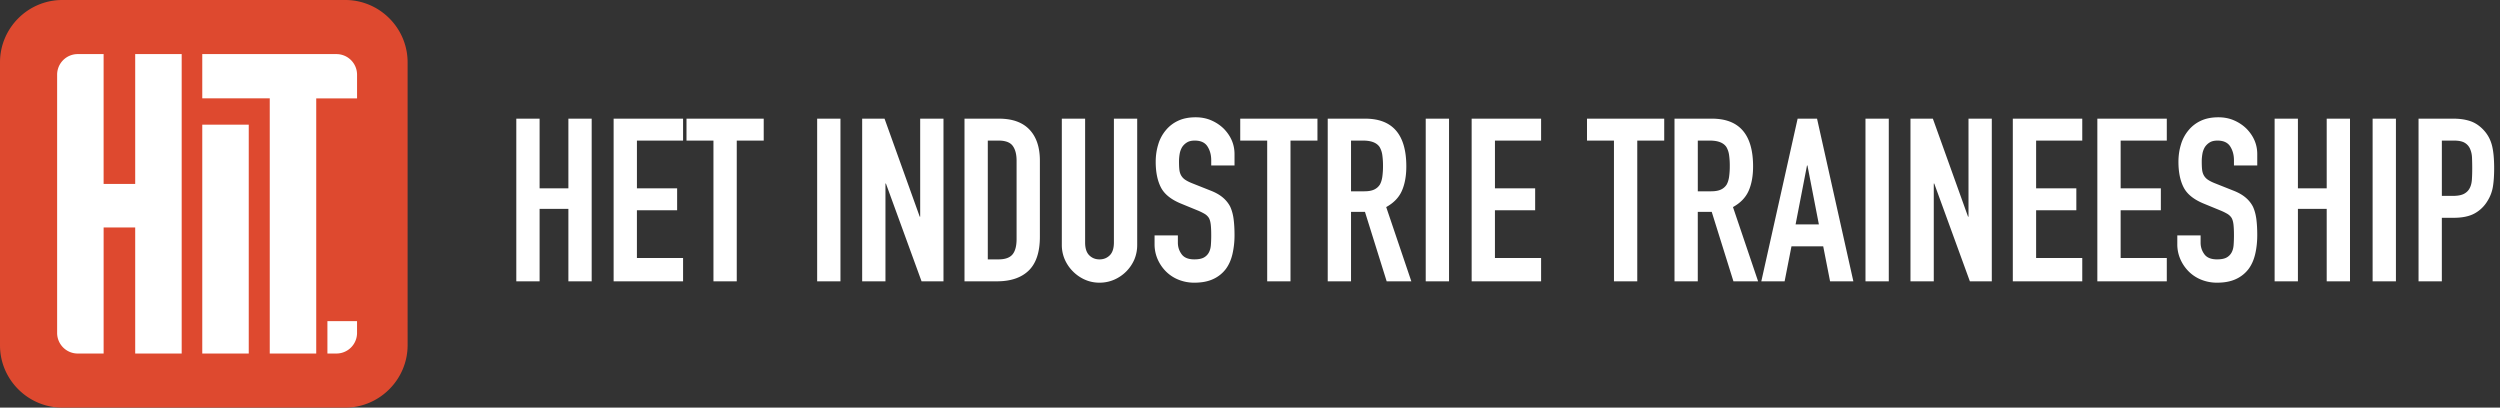
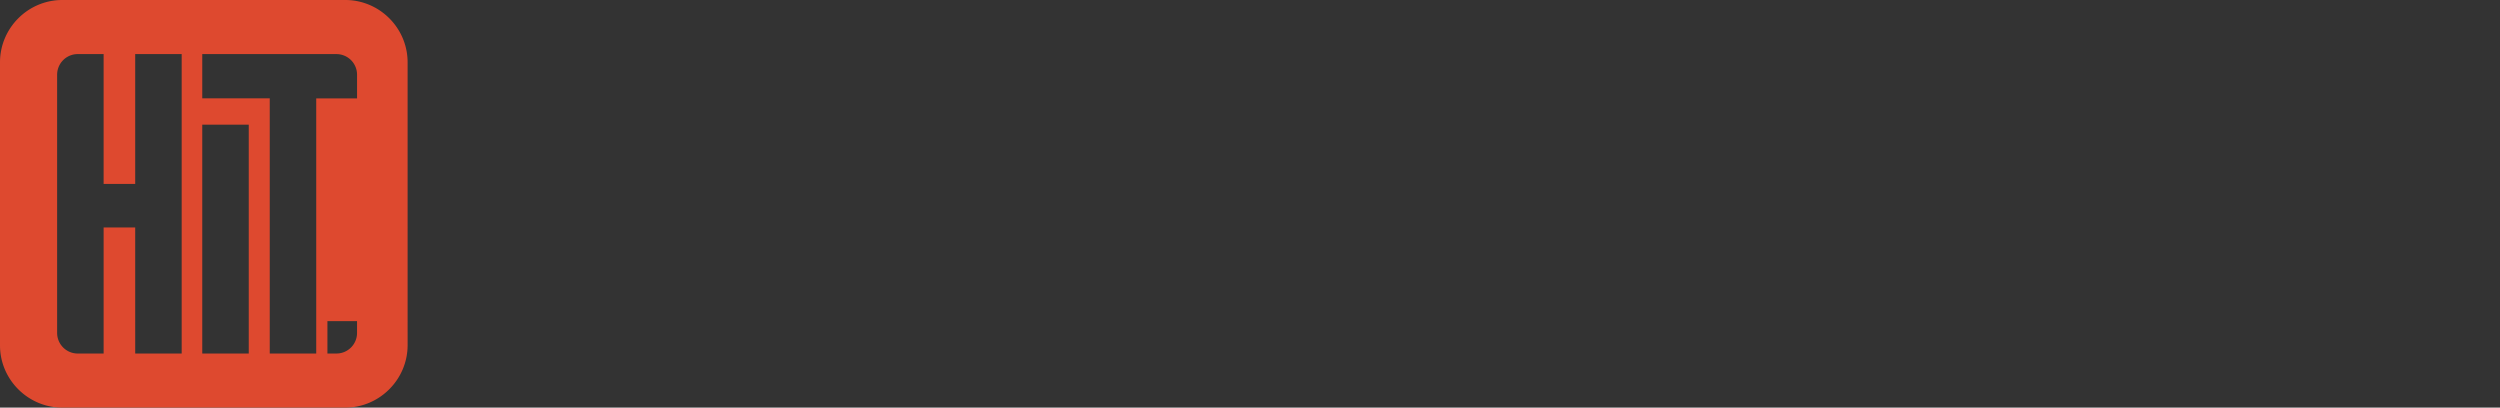
<svg xmlns="http://www.w3.org/2000/svg" width="276" height="45" viewBox="0 0 276 45">
  <rect x="0" y="0" width="276" height="45" fill="#333333" stroke="none" />
  <g fill="none" fill-rule="evenodd">
-     <path fill="#FFF" d="M4 4h36v38H4z" />
    <path d="M39.418 10.86h-4.506v28.169H29.78v-28.17h-7.45V5.972h14.814a2.275 2.275 0 012.275 2.275v2.614zm0 25.893a2.275 2.275 0 01-2.275 2.276h-.996v-3.574h3.27v1.298zM22.33 39.03h5.132V13.764H22.33v25.265zm-2.272 0h-5.132V25.11H11.44v13.92H8.582a2.275 2.275 0 01-2.275-2.276V8.246a2.275 2.275 0 012.275-2.275h2.857v14.333h3.487V5.971h5.132v33.058zM38.121 0H6.879C3.094 0 0 3.095 0 6.881v31.252C0 41.905 3.094 45 6.88 45h31.24c3.772 0 6.866-3.095 6.88-6.867V6.88C45 3.095 41.906 0 38.12 0z" fill="#DE492F" />
-     <path d="M57 31.057V13.1h2.572v7.692h3.178V13.1h2.572v17.957H62.75v-7.995h-3.178v7.995zm10.744 0V13.1h7.667v2.42h-5.095v5.272h4.439v2.42h-4.44v5.273h5.096v2.572zm11.021 0V15.52h-2.976V13.1h8.525v2.42h-2.976v15.537zm11.449-.001h2.573V13.1h-2.573zm4.969.001V13.1h2.47l3.885 10.82h.05V13.1h2.573v17.957h-2.421l-3.934-10.795h-.051v10.795zm13.87-15.537v13.116h1.185c.723 0 1.236-.181 1.539-.542.302-.362.454-.93.454-1.703V17.74c0-.706-.143-1.252-.429-1.64-.286-.386-.807-.58-1.564-.58h-1.185zm-2.572 15.537V13.1h3.808c1.479 0 2.602.403 3.367 1.21.765.808 1.147 1.95 1.147 3.43v8.399c0 1.68-.408 2.92-1.223 3.72-.816.798-1.988 1.198-3.518 1.198h-3.581zM125.547 13.1v13.922a4.13 4.13 0 01-.315 1.627A4.276 4.276 0 01123 30.88a4.03 4.03 0 01-1.614.328c-.572 0-1.106-.11-1.602-.328a4.329 4.329 0 01-1.324-.908 4.312 4.312 0 01-.908-1.324 3.998 3.998 0 01-.327-1.627V13.1h2.572v13.669c0 .64.151 1.11.454 1.413.302.303.681.454 1.135.454.453 0 .832-.151 1.135-.454.302-.303.454-.773.454-1.413v-13.67h2.572zm10.744 5.17h-2.572v-.58c0-.588-.139-1.097-.417-1.527-.277-.428-.743-.642-1.399-.642-.353 0-.639.067-.857.201a1.69 1.69 0 00-.531.505 2.16 2.16 0 00-.277.744 4.9 4.9 0 00-.075.87c0 .353.012.648.038.882.025.237.088.447.189.631a1.4 1.4 0 00.441.48c.193.134.458.27.794.403l1.968.782c.571.218 1.034.475 1.386.77a3.3 3.3 0 01.833 1.021c.185.403.311.862.378 1.374.067.513.101 1.097.101 1.753a9.2 9.2 0 01-.227 2.106c-.151.647-.395 1.198-.731 1.652a3.65 3.65 0 01-1.387 1.11c-.572.27-1.27.403-2.094.403a4.59 4.59 0 01-1.74-.328 4.119 4.119 0 01-1.387-.908 4.4 4.4 0 01-.92-1.349 4.098 4.098 0 01-.341-1.677v-.958h2.573v.806c0 .471.138.895.416 1.274.277.38.744.567 1.399.567.437 0 .778-.063 1.022-.188a1.37 1.37 0 00.568-.543c.134-.236.214-.517.239-.845.025-.328.038-.694.038-1.097 0-.47-.017-.857-.051-1.16-.034-.303-.101-.546-.202-.732a1.435 1.435 0 00-.466-.454 6.145 6.145 0 00-.769-.378l-1.841-.756c-1.11-.454-1.854-1.056-2.232-1.804-.379-.748-.568-1.685-.568-2.812 0-.672.092-1.312.278-1.917a4.354 4.354 0 01.832-1.564 3.824 3.824 0 011.349-1.046c.546-.26 1.198-.39 1.955-.39.639 0 1.223.117 1.752.352.53.236.988.546 1.375.934.774.806 1.16 1.731 1.16 2.774v1.261zm3.607 12.787V15.52h-2.976V13.1h8.525v2.42h-2.976v15.537zm9.255-15.537v5.6h1.463c.454 0 .815-.063 1.085-.19a1.48 1.48 0 00.63-.542c.135-.235.227-.524.277-.87a8.3 8.3 0 00.076-1.198 8.27 8.27 0 00-.076-1.197 2.395 2.395 0 00-.302-.896c-.32-.47-.925-.706-1.816-.706h-1.337zm-2.572 15.537V13.1h4.136c3.026 0 4.54 1.757 4.54 5.27 0 1.06-.164 1.96-.492 2.7-.328.739-.904 1.336-1.728 1.79l2.774 8.197h-2.723l-2.396-7.667h-1.539v7.667h-2.572zm10.819-.001h2.573V13.1H157.4zm5.07.001V13.1h7.667v2.42h-5.095v5.272h4.439v2.42h-4.44v5.273h5.096v2.572zm15.711 0V15.52h-2.976V13.1h8.525v2.42h-2.976v15.537zm9.256-15.537v5.6h1.463c.454 0 .815-.063 1.085-.19a1.48 1.48 0 00.63-.542c.135-.235.227-.524.277-.87a8.3 8.3 0 00.076-1.198 8.27 8.27 0 00-.076-1.197 2.395 2.395 0 00-.302-.896c-.32-.47-.925-.706-1.816-.706h-1.337zm-2.572 15.537V13.1H189c3.026 0 4.54 1.757 4.54 5.27 0 1.06-.164 1.96-.492 2.7-.328.739-.904 1.336-1.728 1.79l2.774 8.197h-2.723l-2.396-7.667h-1.54v7.667h-2.571zm15.939-6.28l-1.262-6.507h-.05l-1.26 6.507h2.572zm-6.356 6.28l4.01-17.957h2.143l4.01 17.957h-2.571l-.757-3.859h-3.505l-.757 3.859h-2.572zm11.502-.001h2.572V13.1h-2.573zm4.967.001V13.1h2.471l3.884 10.82h.051V13.1h2.572v17.957h-2.421l-3.934-10.795h-.051v10.795zm11.298 0V13.1h7.667v2.42h-5.095v5.272h4.44v2.42h-4.44v5.273h5.095v2.572zm9.332 0V13.1h7.667v2.42h-5.095v5.272h4.439v2.42h-4.44v5.273h5.096v2.572zM249.2 18.27h-2.571v-.58c0-.588-.14-1.097-.417-1.527-.277-.428-.743-.642-1.4-.642-.352 0-.64.067-.856.201a1.69 1.69 0 00-.531.505 2.16 2.16 0 00-.277.744 4.808 4.808 0 00-.075.87c0 .353.012.648.038.882.025.237.088.447.189.631a1.4 1.4 0 00.44.48c.194.134.459.27.795.403l1.968.782c.57.218 1.034.475 1.386.77a3.3 3.3 0 01.833 1.021c.185.403.31.862.378 1.374.067.513.1 1.097.1 1.753 0 .756-.074 1.46-.226 2.106-.151.647-.395 1.198-.731 1.652a3.65 3.65 0 01-1.387 1.11c-.572.27-1.27.403-2.094.403a4.59 4.59 0 01-1.74-.328 4.119 4.119 0 01-1.387-.908 4.4 4.4 0 01-.92-1.349 4.082 4.082 0 01-.341-1.677v-.958h2.573v.806c0 .471.138.895.416 1.274.277.38.744.567 1.399.567.437 0 .778-.063 1.022-.188a1.37 1.37 0 00.568-.543c.134-.236.214-.517.239-.845.025-.328.038-.694.038-1.097 0-.47-.017-.857-.051-1.16-.034-.303-.101-.546-.202-.732a1.435 1.435 0 00-.466-.454 6.145 6.145 0 00-.77-.378l-1.84-.756c-1.11-.454-1.854-1.056-2.232-1.804-.38-.748-.568-1.685-.568-2.812 0-.672.092-1.312.278-1.917a4.339 4.339 0 01.832-1.564 3.824 3.824 0 011.349-1.046c.546-.26 1.198-.39 1.955-.39.639 0 1.223.117 1.752.352.53.236.988.546 1.375.934.774.806 1.16 1.731 1.16 2.774v1.261zm1.918 12.787V13.1h2.572v7.692h3.178V13.1h2.572v17.957h-2.572v-7.995h-3.178v7.995zm10.819-.001h2.573V13.1h-2.573zm7.643-15.536v6.105h1.235c.521 0 .924-.077 1.211-.228.285-.151.495-.361.63-.63.134-.252.214-.563.24-.934.025-.37.037-.781.037-1.235 0-.42-.008-.82-.024-1.198a2.624 2.624 0 00-.227-.996 1.44 1.44 0 00-.606-.656c-.269-.152-.656-.227-1.16-.227h-1.337zm-2.573 15.537V13.1h3.858c.707 0 1.33.093 1.867.277.538.185 1.025.513 1.463.984.437.47.74 1.02.907 1.652.17.63.253 1.484.253 2.56 0 .806-.047 1.488-.139 2.042a4.26 4.26 0 01-.593 1.564 3.755 3.755 0 01-1.412 1.375c-.589.328-1.362.49-2.32.49h-1.312v7.013h-2.572z" fill="#FFF" />
  </g>
</svg>